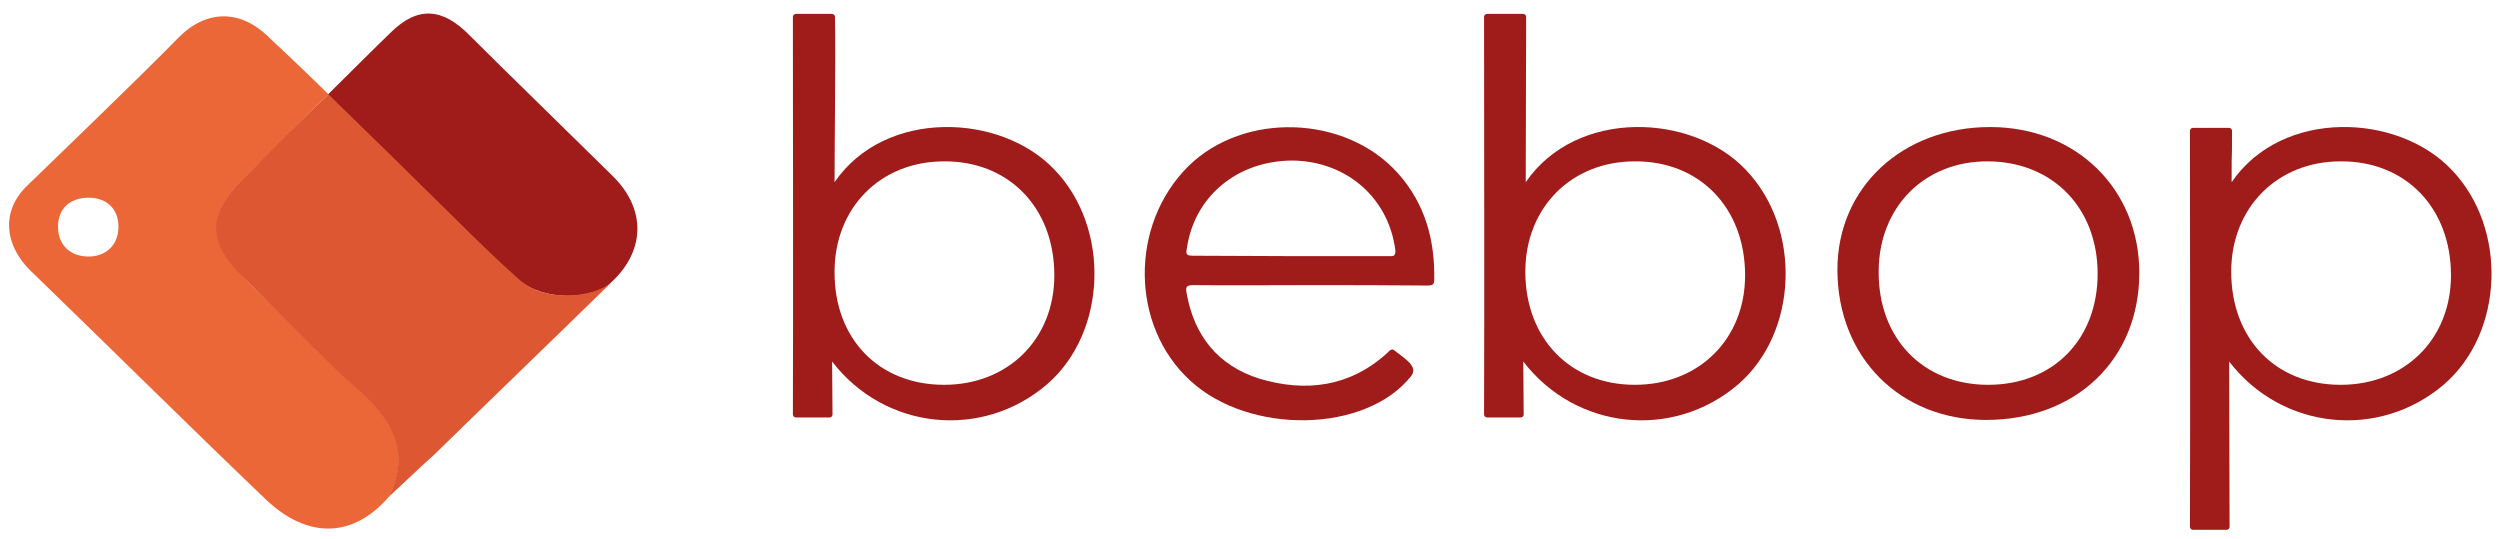
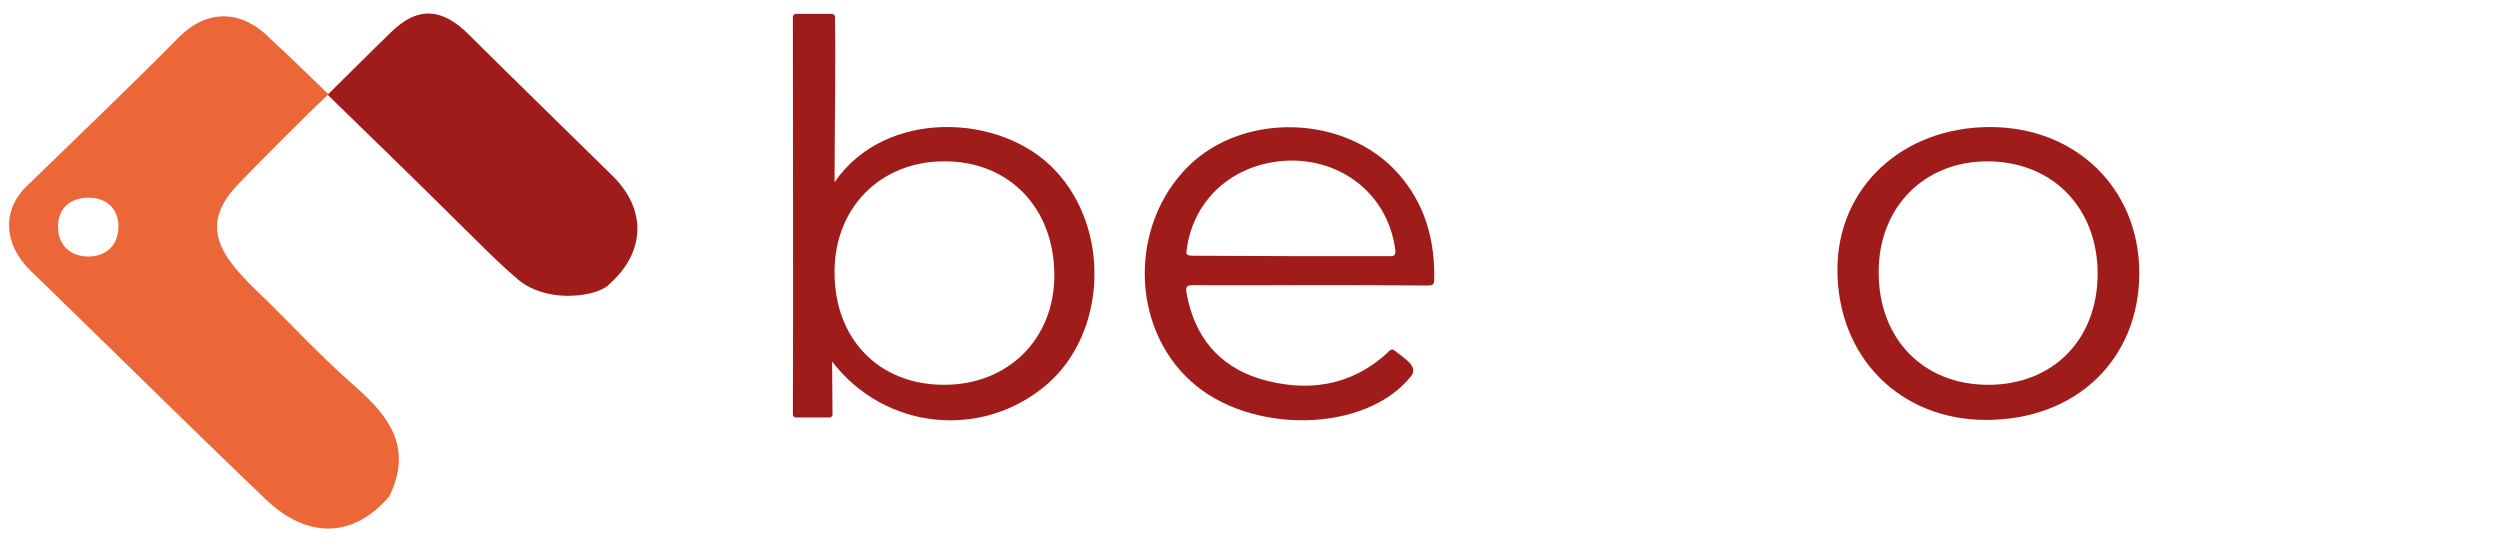
<svg xmlns="http://www.w3.org/2000/svg" version="1.1" id="Calque_1" x="0px" y="0px" viewBox="0 0 612 131.9" style="enable-background:new 0 0 612 131.9;" xml:space="preserve">
  <style type="text/css">
	.st0{display:none;fill:#9F1C1B;}
	.st1{fill:#9F1C1B;}
	.st2{fill:#EC6738;}
	.st3{fill:#DD5832;}
</style>
  <g id="LOGO_Bebop">
    <path class="st0" d="M248.5,53.6c17.5,7.5,23.7,19.4,17.1,33.6C260.4,98,250,101,239.2,101.4c-17.1,0.7-34,0.4-51,0.5   c-1.3,0-1.2-0.7-1.2-1.5c0-30.1,0-60.5,0-90.7c0-0.7-0.4-1.6,0.8-1.5C206,9,224.5,6.5,242.6,9.9c11.5,2.2,18.4,9.3,19.6,18.6   C263.9,39.9,259.8,47.4,248.5,53.6z M218.1,58.7c-6.3,0-13,0-19.3,0c-1.2,0-1.6,0.3-1.6,1.5c0,10.7,0,21.5,0,32.3   c0,0.9,0.1,1.5,1.2,1.5c13.4,0,27.5-0.1,40.8-0.1c11-0.3,17.8-7.5,18-17.1c0.1-9.9-5.9-16.7-17.7-17.6   C232.6,58.5,219.9,58.7,218.1,58.7z M214.9,16.5c-5.4,0-10.8,0-16.1,0c-1.1,0-1.5,0.3-1.5,1.5c0,10.3,0,20.8,0,30.9   c0,0.9,0,1.6,1.2,1.5c11.6-0.1,23.3,0.1,34.9-0.4c11.1-0.4,18.4-6.6,18.8-15.2c0.5-10-4.9-16.3-17.1-17.7   C228.2,16.2,214.9,16.8,214.9,16.5z" />
-     <path class="st1" d="M373.5,44.6c12.4-18.1,40.8-16.9,53.9-3c13.7,14.3,12.8,39.8-1.9,52.5c-15.9,13.6-39.7,11.2-52.6-5.6   c0,1.3,0.1,10.4,0.1,13c0,0.3-0.3,0.7-0.7,0.7H364c-0.3,0-0.7-0.3-0.7-0.7c0.1-31.9,0-65.6,0-97.4c0-0.3,0.3-0.7,0.7-0.7h8.9   c0.3,0,0.7,0.3,0.7,0.7C373.6,14.8,373.5,33.3,373.5,44.6z M400.2,94.2c15.7,0,27-11.2,27-26.8c0-16.5-11.1-28-27-27.9   c-15.6,0-26.8,11.4-26.8,27C373.4,82.9,384.4,94.2,400.2,94.2z" />
    <path class="st1" d="M320.6,69.8c-9.5,0-19,0.1-28.6,0c-1.9,0-1.7,0.8-1.5,2.1c1.9,10.4,7.7,17.6,17.8,20.8   c11.4,3.4,22.2,2,31.3-6.3c0.5-0.5,1.1-1.3,1.9-0.5c2.4,1.9,5.7,3.8,4,6.1c-11.1,14.1-39.7,14.5-54.1,1.2   c-14.7-13.4-14.9-38.2-0.5-52.5c13.6-13.4,38.5-12.6,51.3,1.7c6.7,7.5,9.1,16.4,8.9,26.2c0,1.2-0.7,1.3-1.7,1.3   C339.8,69.8,330.2,69.8,320.6,69.8z M315.9,62.7c8.1,0,16.1,0,24.2,0c0.9,0,1.5,0.1,1.5-1.3c-1.6-13-12-21.9-25.1-22.1   c-13.7,0-24.3,8.9-26,21.8c-0.3,1.3,0.3,1.5,1.5,1.5C299.9,62.6,307.9,62.7,315.9,62.7z" />
    <path class="st1" d="M523.7,66.8c0,21.2-15.5,36-37.5,36c-21,0-36.4-15.3-36.4-36.8c0-20.1,15.9-34.9,37.4-34.9   C508.2,31.1,523.7,46.2,523.7,66.8z M486.7,94.2c15.9,0,26.8-11.1,26.8-27.2s-11-27.4-26.8-27.5c-15.6-0.1-26.8,11.2-26.8,27   C459.8,82.9,470.8,94.2,486.7,94.2z" />
-     <path class="st1" d="M546.3,44.6c12.4-18.1,40.8-16.9,53.9-3c13.7,14.3,12.8,39.8-1.9,52.5c-15.9,13.6-39.7,11.2-52.6-5.6   c0,1.3,0.1,37.9,0.1,40.5c0,0.3-0.3,0.7-0.7,0.7h-8.3c-0.3,0-0.7-0.3-0.7-0.7c0.1-31.9,0-65.3,0-97c0-0.3,0.3-0.7,0.7-0.7h8.9   c0.3,0,0.7,0.3,0.7,0.7C546.4,42.6,546.3,33.3,546.3,44.6z M573,94.2c15.7,0,27-11.2,27-26.8c0-16.5-11.1-28-27-27.9   c-15.6,0-26.8,11.4-26.8,27C546.2,82.9,557,94.2,573,94.2z" />
    <path class="st1" d="M204.3,44.6c12.4-18.1,40.8-16.9,53.9-3c13.7,14.3,12.8,39.8-1.9,52.5c-15.9,13.6-39.7,11.2-52.6-5.6   c0,1.3,0.1,10.4,0.1,13c0,0.3-0.3,0.7-0.7,0.7h-8.3c-0.3,0-0.7-0.3-0.7-0.7c0.1-31.9,0-65.6,0-97.4c0-0.3,0.3-0.7,0.7-0.7h8.9   c0.3,0,0.7,0.3,0.7,0.7C204.6,14.8,204.3,33.3,204.3,44.6z M231.1,94.2c15.7,0,27-11.2,27-26.8c0-16.5-11.1-28-27-27.9   c-15.6,0-26.8,11.4-26.8,27C204.2,82.9,215.1,94.2,231.1,94.2z" />
  </g>
  <path class="st1" d="M148.1,70.4c-3.8,2.4-14.5,3.6-21.2-1.9c-5.2-4.4-9.9-9.3-14.7-14c-10.6-10.5-21.3-20.9-32-31.3  c0,0,13.6-13.5,15.3-15.1c6.7-6.7,12.8-6.2,19.4,0.5c8.6,8.6,26.4,25.9,35,34.4c8.5,8.3,8.1,18.8-0.8,26.6  C148.6,70.2,148.1,70.4,148.1,70.4z" />
  <path class="st2" d="M95.2,121.6c-8.6,10-19.8,10.6-30.3,0.5c-18.2-17.4-39.3-38.3-57.6-56c-6.2-6.2-7-14.3-0.9-20.4  c9.8-9.5,27.8-26.8,37.4-36.6c6.7-6.7,15.1-7,22.3,0.3c3.6,3.3,14.3,13.6,14.3,13.7c-5.6,5.2-17.8,17.5-21.8,21.7  C48,55.5,54.5,63.2,63.8,72.1c7.5,7.3,14.9,15.3,22.9,22.3c8.6,7.5,14.4,15.1,8.6,27.1L95.2,121.6z M21.7,62.8c4,0,7.3-2.6,7.3-7.3  c0-4.4-2.9-7.1-7.3-7.1c-4.5,0-7.5,2.6-7.5,7.1S17.2,62.8,21.7,62.8z" />
-   <path class="st3" d="M95.2,121.6c5.8-12-0.1-19.8-8.7-27.2c-7.9-6.9-20-19.7-27.5-27c-7.9-7.9-8.5-15,0.6-23.7  c5.3-5.6,15.2-15.4,20.8-20.6c10.7,10.4,21.4,20.9,32.1,31.5c4.9,4.8,9.9,9.7,14.9,14.1c6.6,5.6,18.1,3.9,22.2,0.5  c-13.9,13.6-29.4,28.5-43.3,42.1C102.8,114.4,98.9,118.2,95.2,121.6z" />
</svg>